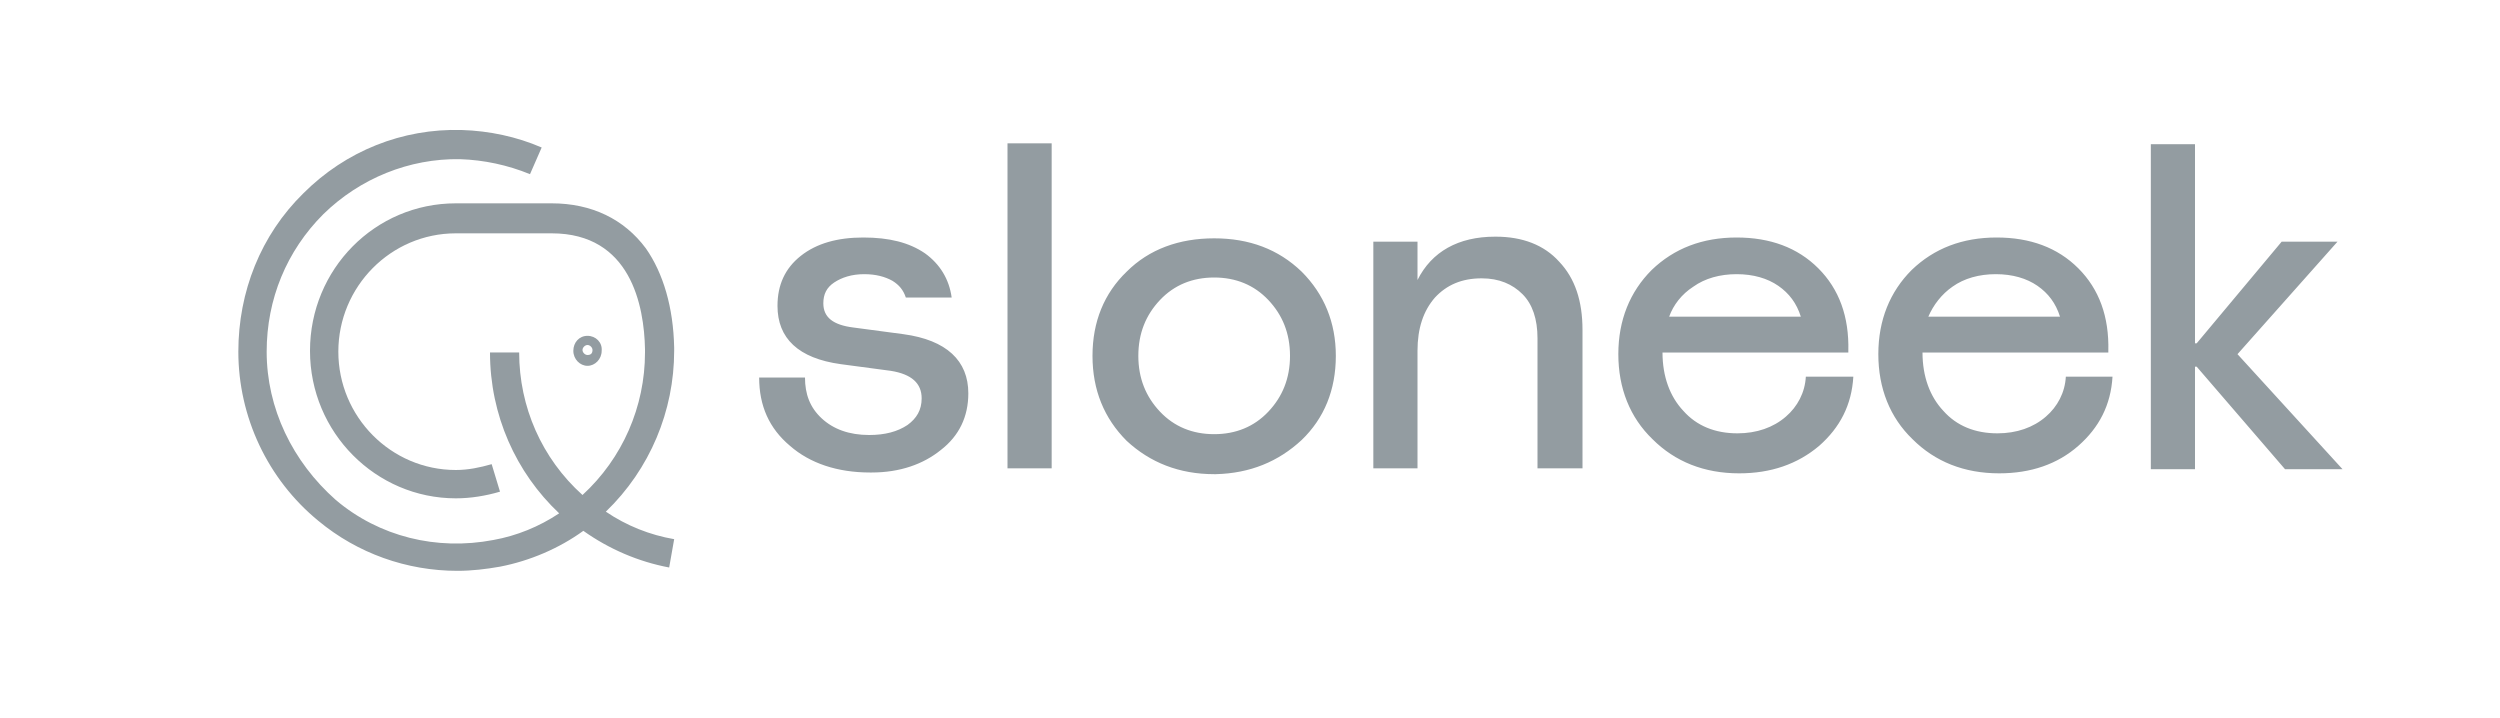
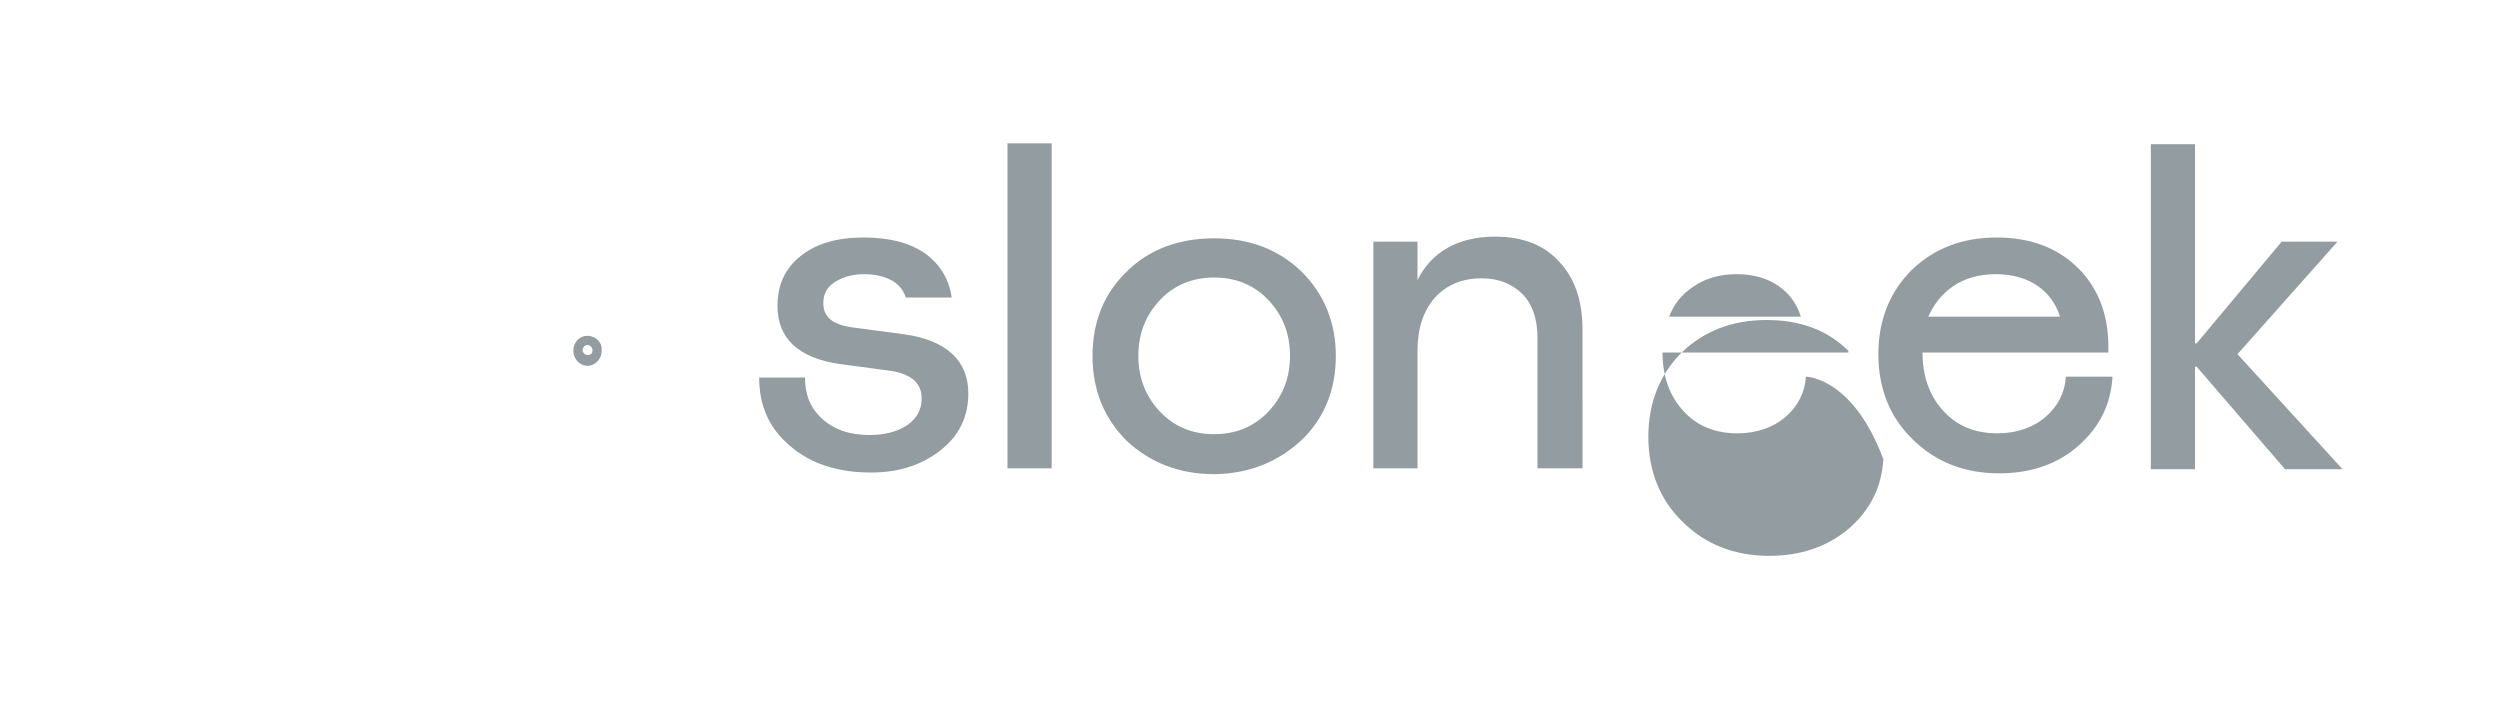
<svg xmlns="http://www.w3.org/2000/svg" id="svg16893" x="0px" y="0px" viewBox="0 0 300 86.2" style="enable-background:new 0 0 300 86.2;" xml:space="preserve">
  <style type="text/css">	.st0{fill-rule:evenodd;clip-rule:evenodd;fill:#939CA1;}</style>
  <g>
-     <path class="st0" d="M258.1,17.3v39h5.3V44h0.2l10.6,12.3h6.9l-12.6-13.8l12-13.5h-6.7l-10.2,12.2h-0.2V17.3L258.1,17.3L258.1,17.3  z M216.7,45.2c-0.1,1.9-1,3.6-2.4,4.8c-1.5,1.3-3.5,2-5.8,2c-2.7,0-4.9-0.9-6.5-2.7c-1.6-1.7-2.5-4.1-2.5-7h22.3l0-0.2  c0.1-4.1-1.1-7.4-3.6-9.9c-2.5-2.5-5.8-3.7-9.8-3.7c-4.1,0-7.5,1.3-10.2,3.9c-2.6,2.6-4,6-4,10.1c0,4.1,1.4,7.6,4.1,10.2  c2.7,2.7,6.2,4.1,10.4,4.1c3.8,0,7-1.1,9.6-3.3c2.5-2.2,3.9-4.9,4.1-8.3C222.3,45.2,216.7,45.2,216.7,45.2z M203.2,34.4  c1.4-1,3.2-1.5,5.2-1.5c2,0,3.7,0.5,5,1.4c1.3,0.9,2.2,2.1,2.7,3.7h-15.8C200.8,36.6,201.8,35.3,203.2,34.4L203.2,34.4z   M247.9,45.2c-0.1,1.9-1,3.6-2.4,4.8c-1.5,1.3-3.5,2-5.8,2c-2.7,0-4.9-0.9-6.5-2.7c-1.6-1.7-2.5-4.1-2.5-7H253l0-0.2  c0.1-4.1-1.1-7.4-3.6-9.9c-2.5-2.5-5.8-3.7-9.8-3.7c-4.1,0-7.5,1.3-10.2,3.9c-2.6,2.6-4,6-4,10.1c0,4.1,1.4,7.6,4.1,10.2  c2.7,2.7,6.2,4.1,10.4,4.1c3.8,0,7-1.1,9.5-3.3c2.5-2.2,3.9-4.9,4.1-8.3H247.9L247.9,45.2z M234.3,34.4c1.4-1,3.2-1.5,5.2-1.5  c2,0,3.7,0.5,5,1.4c1.3,0.9,2.2,2.1,2.7,3.7h-15.8C232,36.6,233,35.3,234.3,34.4z M189.9,56.2h-5.4V40.6c0-2.3-0.6-4.1-1.8-5.3  c-1.2-1.2-2.8-1.9-4.9-1.9c-2.4,0-4.2,0.8-5.6,2.3c-1.4,1.6-2.1,3.7-2.1,6.4v14.1h-5.3V29h5.3v4.6c1.7-3.4,4.9-5.2,9.3-5.2h0.1  c3.2,0,5.8,1,7.6,3c1.9,2,2.8,4.7,2.8,8.2V56.2z M145.9,56.9h-0.2c-4.2,0-7.7-1.4-10.5-4c-2.7-2.7-4.1-6.1-4.1-10.2  c0-4.1,1.4-7.5,4.1-10.1c2.7-2.7,6.3-4,10.5-4c4.2,0,7.7,1.3,10.5,4c2.7,2.7,4.1,6.1,4.1,10.1c0,4.1-1.4,7.5-4.1,10.1  C153.4,55.4,150,56.8,145.9,56.9L145.9,56.9z M145.7,33.3c-2.6,0-4.8,0.9-6.5,2.7c-1.7,1.8-2.6,4-2.6,6.7s0.9,4.9,2.6,6.7  c1.7,1.8,3.9,2.7,6.5,2.7c2.6,0,4.8-0.9,6.5-2.7c1.7-1.8,2.6-4,2.6-6.7c0-2.7-0.9-4.9-2.6-6.7C150.5,34.2,148.3,33.3,145.7,33.3z   M120.9,56.2h5.3v-39h-5.3V56.2z M108.4,40.1l-6-0.8c-2.4-0.3-3.6-1.2-3.6-2.9c0-1.1,0.4-1.9,1.3-2.5c0.9-0.6,2.1-1,3.6-1  c1.4,0,2.5,0.3,3.4,0.8c0.8,0.5,1.3,1.1,1.6,2h5.5c-0.3-2.2-1.4-4-3.2-5.3c-1.9-1.3-4.3-1.9-7.4-1.9c-3.1,0-5.6,0.7-7.5,2.2  c-1.9,1.5-2.8,3.5-2.8,6c0,3.9,2.5,6.3,7.6,7l6,0.8c2.5,0.4,3.7,1.5,3.7,3.3c0,1.4-0.6,2.4-1.7,3.2c-1.2,0.8-2.7,1.2-4.6,1.2  c-2.4,0-4.3-0.7-5.7-2c-1.4-1.3-2-2.9-2-4.9h-5.5c0,3.4,1.2,6.1,3.7,8.2c2.4,2.1,5.7,3.2,9.6,3.2h0.2c3.4,0,6.2-1,8.3-2.7  c2.2-1.7,3.3-4,3.3-6.8C116.2,43.3,113.6,40.8,108.4,40.1z M70.5,40.3c-1,0-1.7,0.8-1.7,1.8c0,1,0.8,1.8,1.7,1.8s1.7-0.8,1.7-1.8  C72.3,41.1,71.5,40.3,70.5,40.3C70.5,40.3,70.5,40.3,70.5,40.3z M70.5,42.6c-0.3,0-0.6-0.3-0.6-0.6c0,0,0,0,0,0  c0-0.3,0.3-0.6,0.6-0.6c0.3,0,0.6,0.3,0.6,0.6C71.1,42.4,70.9,42.6,70.5,42.6C70.5,42.6,70.5,42.6,70.5,42.6z" />
-     <path class="st0" d="M80.9,42.1v-0.4c-0.1-4.8-1.3-8.9-3.4-11.9c-2.6-3.5-6.5-5.4-11.3-5.4H54.7c-9.7,0-17.5,7.9-17.5,17.7  s7.9,17.7,17.5,17.7c1.8,0,3.6-0.3,5.3-0.8l-1-3.3c-1.4,0.4-2.8,0.7-4.3,0.7c-7.8,0-14.1-6.4-14.1-14.2c0-7.8,6.3-14.2,14.1-14.2  h11.5c9.5,0,11.1,8.7,11.2,13.9v0.4c0,6.5-2.7,12.7-7.5,17.1c-4.9-4.4-7.6-10.6-7.6-17.1h-3.5c0,7.5,3.1,14.4,8.3,19.3  c-2.4,1.6-5.1,2.7-7.9,3.2c-6.8,1.3-13.7-0.4-18.9-4.8C35.1,55.4,32,49,32,42.2c0-6.3,2.4-12.1,6.8-16.5c4.4-4.3,10.3-6.7,16.4-6.6  c2.9,0.1,5.7,0.7,8.4,1.8l1.4-3.2c-3-1.3-6.3-2-9.6-2.1c-7.1-0.2-13.9,2.5-19,7.6c-5.1,5-7.8,11.8-7.8,19c0,7.8,3.5,15.3,9.6,20.3  c4.7,3.9,10.6,6,16.7,6c1.7,0,3.4-0.2,5.1-0.5c3.6-0.7,7.1-2.2,10-4.3c3.1,2.2,6.6,3.7,10.3,4.4l0.6-3.4c-2.9-0.5-5.7-1.6-8.2-3.3  C78,56.3,80.9,49.3,80.9,42.1L80.9,42.1z" />
+     <path class="st0" d="M258.1,17.3v39h5.3V44h0.2l10.6,12.3h6.9l-12.6-13.8l12-13.5h-6.7l-10.2,12.2h-0.2V17.3L258.1,17.3L258.1,17.3  z M216.7,45.2c-0.1,1.9-1,3.6-2.4,4.8c-1.5,1.3-3.5,2-5.8,2c-2.7,0-4.9-0.9-6.5-2.7c-1.6-1.7-2.5-4.1-2.5-7h22.3l0-0.2  c-2.5-2.5-5.8-3.7-9.8-3.7c-4.1,0-7.5,1.3-10.2,3.9c-2.6,2.6-4,6-4,10.1c0,4.1,1.4,7.6,4.1,10.2  c2.7,2.7,6.2,4.1,10.4,4.1c3.8,0,7-1.1,9.6-3.3c2.5-2.2,3.9-4.9,4.1-8.3C222.3,45.2,216.7,45.2,216.7,45.2z M203.2,34.4  c1.4-1,3.2-1.5,5.2-1.5c2,0,3.7,0.5,5,1.4c1.3,0.9,2.2,2.1,2.7,3.7h-15.8C200.8,36.6,201.8,35.3,203.2,34.4L203.2,34.4z   M247.9,45.2c-0.1,1.9-1,3.6-2.4,4.8c-1.5,1.3-3.5,2-5.8,2c-2.7,0-4.9-0.9-6.5-2.7c-1.6-1.7-2.5-4.1-2.5-7H253l0-0.2  c0.1-4.1-1.1-7.4-3.6-9.9c-2.5-2.5-5.8-3.7-9.8-3.7c-4.1,0-7.5,1.3-10.2,3.9c-2.6,2.6-4,6-4,10.1c0,4.1,1.4,7.6,4.1,10.2  c2.7,2.7,6.2,4.1,10.4,4.1c3.8,0,7-1.1,9.5-3.3c2.5-2.2,3.9-4.9,4.1-8.3H247.9L247.9,45.2z M234.3,34.4c1.4-1,3.2-1.5,5.2-1.5  c2,0,3.7,0.5,5,1.4c1.3,0.9,2.2,2.1,2.7,3.7h-15.8C232,36.6,233,35.3,234.3,34.4z M189.9,56.2h-5.4V40.6c0-2.3-0.6-4.1-1.8-5.3  c-1.2-1.2-2.8-1.9-4.9-1.9c-2.4,0-4.2,0.8-5.6,2.3c-1.4,1.6-2.1,3.7-2.1,6.4v14.1h-5.3V29h5.3v4.6c1.7-3.4,4.9-5.2,9.3-5.2h0.1  c3.2,0,5.8,1,7.6,3c1.9,2,2.8,4.7,2.8,8.2V56.2z M145.9,56.9h-0.2c-4.2,0-7.7-1.4-10.5-4c-2.7-2.7-4.1-6.1-4.1-10.2  c0-4.1,1.4-7.5,4.1-10.1c2.7-2.7,6.3-4,10.5-4c4.2,0,7.7,1.3,10.5,4c2.7,2.7,4.1,6.1,4.1,10.1c0,4.1-1.4,7.5-4.1,10.1  C153.4,55.4,150,56.8,145.9,56.9L145.9,56.9z M145.7,33.3c-2.6,0-4.8,0.9-6.5,2.7c-1.7,1.8-2.6,4-2.6,6.7s0.9,4.9,2.6,6.7  c1.7,1.8,3.9,2.7,6.5,2.7c2.6,0,4.8-0.9,6.5-2.7c1.7-1.8,2.6-4,2.6-6.7c0-2.7-0.9-4.9-2.6-6.7C150.5,34.2,148.3,33.3,145.7,33.3z   M120.9,56.2h5.3v-39h-5.3V56.2z M108.4,40.1l-6-0.8c-2.4-0.3-3.6-1.2-3.6-2.9c0-1.1,0.4-1.9,1.3-2.5c0.9-0.6,2.1-1,3.6-1  c1.4,0,2.5,0.3,3.4,0.8c0.8,0.5,1.3,1.1,1.6,2h5.5c-0.3-2.2-1.4-4-3.2-5.3c-1.9-1.3-4.3-1.9-7.4-1.9c-3.1,0-5.6,0.7-7.5,2.2  c-1.9,1.5-2.8,3.5-2.8,6c0,3.9,2.5,6.3,7.6,7l6,0.8c2.5,0.4,3.7,1.5,3.7,3.3c0,1.4-0.6,2.4-1.7,3.2c-1.2,0.8-2.7,1.2-4.6,1.2  c-2.4,0-4.3-0.7-5.7-2c-1.4-1.3-2-2.9-2-4.9h-5.5c0,3.4,1.2,6.1,3.7,8.2c2.4,2.1,5.7,3.2,9.6,3.2h0.2c3.4,0,6.2-1,8.3-2.7  c2.2-1.7,3.3-4,3.3-6.8C116.2,43.3,113.6,40.8,108.4,40.1z M70.5,40.3c-1,0-1.7,0.8-1.7,1.8c0,1,0.8,1.8,1.7,1.8s1.7-0.8,1.7-1.8  C72.3,41.1,71.5,40.3,70.5,40.3C70.5,40.3,70.5,40.3,70.5,40.3z M70.5,42.6c-0.3,0-0.6-0.3-0.6-0.6c0,0,0,0,0,0  c0-0.3,0.3-0.6,0.6-0.6c0.3,0,0.6,0.3,0.6,0.6C71.1,42.4,70.9,42.6,70.5,42.6C70.5,42.6,70.5,42.6,70.5,42.6z" />
  </g>
</svg>